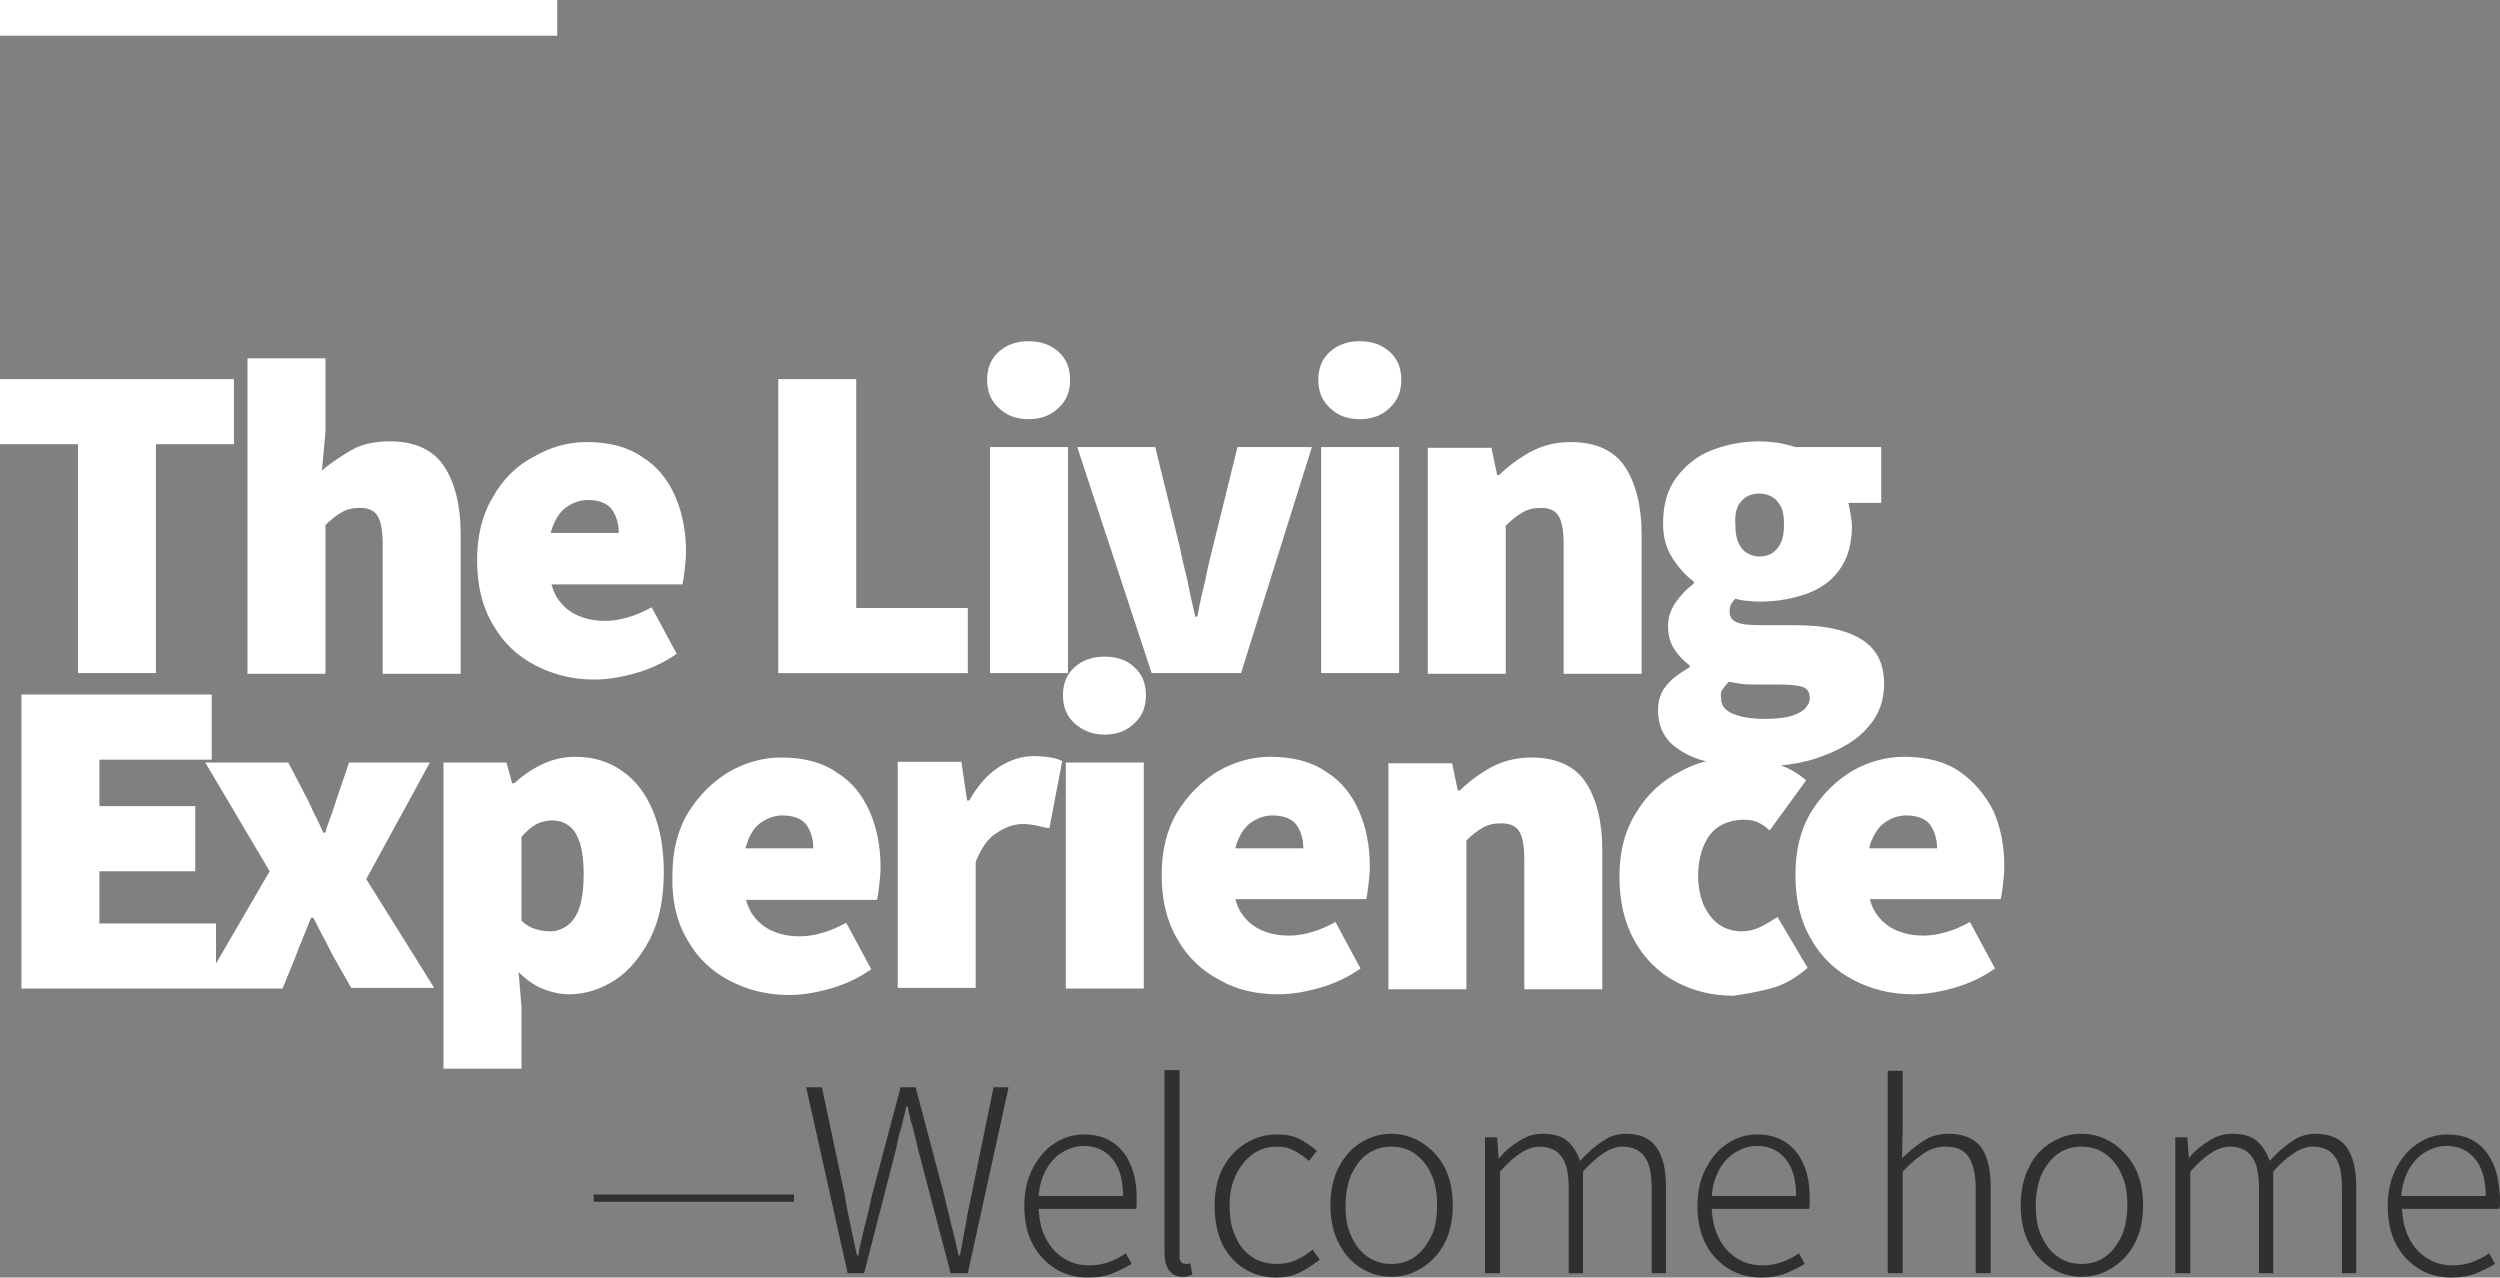
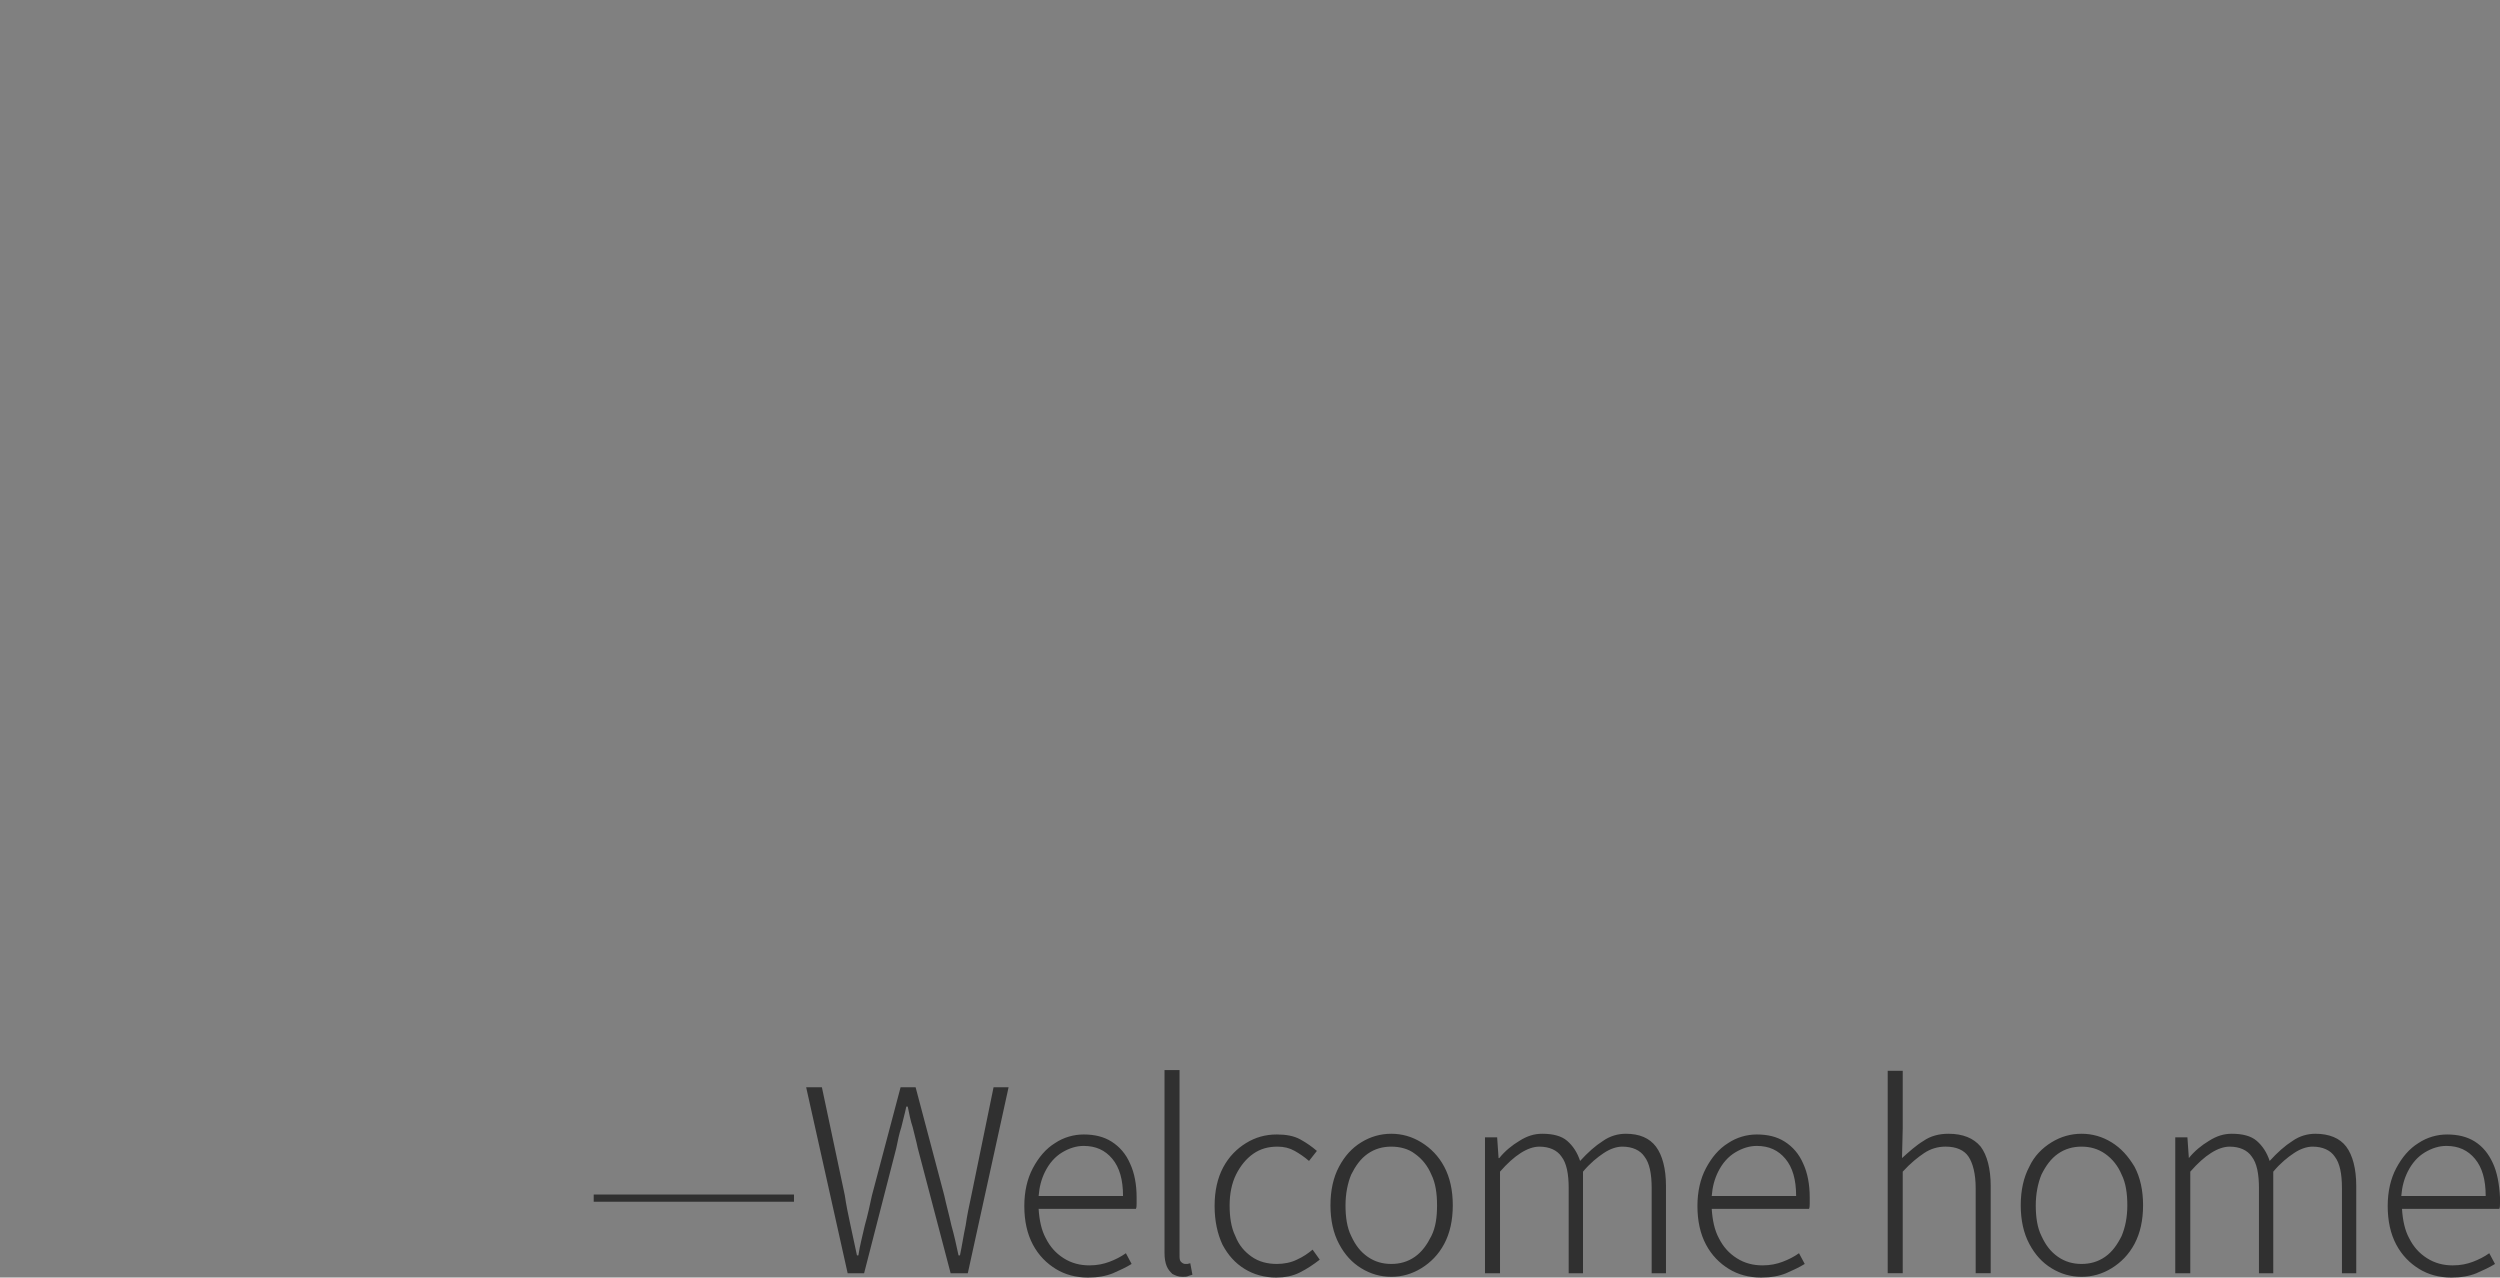
<svg xmlns="http://www.w3.org/2000/svg" version="1.1" id="Calque_1" x="0px" y="0px" width="264.772px" height="135.303px" viewBox="168.182 236.364 264.772 135.303" enable-background="new 168.182 236.364 264.772 135.303" xml:space="preserve">
  <rect x="168.182" y="236.364" width="264.772" height="135.303" fill="#808080" stroke="none" />
-   <path fill="#FFFFFF" d="M176.44,307.651h8.257v-24.242h8.258v-6.894h-24.772v6.894h8.258V307.651z M216.97,307.651v-14.772  c0-2.954-0.606-5.379-1.743-7.121c-1.136-1.742-3.105-2.651-5.757-2.651c-1.667,0-3.03,0.303-4.167,0.984  c-1.137,0.683-2.197,1.364-3.03,2.121l0.379-4.091v-7.803h-8.258v33.409h8.258v-15.758c0.605-0.605,1.212-1.061,1.742-1.363  s1.137-0.455,1.895-0.455c0.833,0,1.438,0.228,1.817,0.758s0.606,1.516,0.606,3.106v13.712h8.258V307.651z M220.379,289.015  c-1.137,1.894-1.667,4.091-1.667,6.666c0,2.652,0.53,4.925,1.667,6.818c1.061,1.895,2.575,3.334,4.47,4.318  c1.894,0.985,3.939,1.516,6.287,1.516c1.364,0,2.804-0.228,4.395-0.683c1.591-0.454,3.03-1.136,4.318-2.045l-2.652-4.925  c-0.833,0.455-1.666,0.834-2.5,1.061c-0.757,0.228-1.591,0.379-2.424,0.379c-0.984,0-1.894-0.151-2.803-0.53  s-1.667-0.984-2.273-1.894c-0.227-0.379-0.454-0.833-0.605-1.439h13.863c0.076-0.303,0.151-0.758,0.228-1.439  s0.151-1.363,0.151-2.045c0-2.122-0.379-4.092-1.137-5.834c-0.757-1.742-1.894-3.182-3.484-4.166  c-1.516-1.062-3.485-1.592-5.909-1.592c-1.97,0-3.788,0.53-5.53,1.516C222.879,285.681,221.44,287.121,220.379,289.015z   M226.819,291.894c0.378-0.909,0.908-1.591,1.591-1.97c0.605-0.379,1.287-0.606,2.045-0.606c1.212,0,2.121,0.379,2.576,1.061  c0.454,0.682,0.682,1.516,0.682,2.425h-7.197C226.591,292.5,226.666,292.197,226.819,291.894z M270.682,300.758h-11.818v-24.242  h-8.258v31.136h20.076V300.758z M273.031,307.651h8.258v-23.939h-8.258V307.651z M277.121,280.758c1.288,0,2.349-0.379,3.182-1.212  c0.833-0.758,1.212-1.742,1.212-2.955c0-1.212-0.379-2.196-1.212-2.954s-1.894-1.137-3.182-1.137s-2.349,0.379-3.182,1.137  c-0.834,0.758-1.213,1.742-1.213,2.954c0,1.213,0.379,2.197,1.213,2.955C274.773,280.379,275.833,280.758,277.121,280.758z   M307.121,283.712h-7.879l-2.576,10.455c-0.303,1.212-0.605,2.424-0.833,3.637c-0.303,1.212-0.606,2.5-0.833,3.863h-0.228  c-0.303-1.288-0.606-2.576-0.833-3.863c-0.304-1.213-0.606-2.425-0.834-3.637l-2.575-10.455h-8.258l7.879,23.939h9.47  L307.121,283.712z M312.197,280.758c1.288,0,2.349-0.379,3.182-1.212c0.834-0.758,1.213-1.742,1.213-2.955  c0-1.212-0.379-2.196-1.213-2.954c-0.833-0.758-1.894-1.137-3.182-1.137s-2.349,0.379-3.182,1.137s-1.212,1.742-1.212,2.954  c0,1.213,0.379,2.197,1.212,2.955C309.848,280.379,310.908,280.758,312.197,280.758z M308.106,307.651h8.258v-23.939h-8.258V307.651  z M327.727,291.969c0.606-0.605,1.212-1.061,1.742-1.363c0.531-0.303,1.137-0.455,1.895-0.455c0.833,0,1.439,0.228,1.818,0.758  s0.605,1.516,0.605,3.106v13.712h8.258v-14.772c0-2.955-0.606-5.379-1.742-7.121c-1.137-1.743-3.106-2.652-5.758-2.652  c-1.667,0-3.03,0.379-4.318,1.062c-1.212,0.682-2.349,1.515-3.258,2.424h-0.227l-0.606-2.879h-6.742v23.939h8.258v-15.758H327.727z   M213.712,317.121h-8.561l-1.137,3.334c-0.227,0.682-0.454,1.363-0.682,2.045s-0.53,1.364-0.682,2.046h-0.228  c-0.303-0.682-0.605-1.364-0.984-2.046c-0.304-0.682-0.606-1.363-0.985-2.045l-1.742-3.334h-8.788l6.818,11.516l-5.682,9.772v-4.242  h-12.349v-5.53h10.151v-6.894h-10.151v-4.925h11.894v-6.894h-20.151v31.136h27.651l1.364-3.333c0.227-0.682,0.53-1.363,0.833-2.121  c0.303-0.682,0.53-1.363,0.833-2.046h0.228c0.379,0.683,0.682,1.364,1.061,2.046s0.682,1.363,1.061,2.045l1.895,3.334h8.787  l-7.196-11.516L213.712,317.121z M237.045,335.758c0.985-1.97,1.439-4.242,1.439-7.046c0-2.424-0.379-4.621-1.136-6.438  c-0.758-1.818-1.818-3.258-3.258-4.243c-1.364-0.984-3.03-1.515-4.925-1.515c-1.212,0-2.348,0.228-3.484,0.758  s-2.121,1.212-3.03,2.045h-0.228l-0.605-2.197h-6.667v32.425h8.258v-6.591l-0.304-3.637c0.758,0.758,1.591,1.363,2.5,1.742  s1.895,0.606,2.879,0.606c1.667,0,3.334-0.53,4.849-1.516C234.849,339.167,236.061,337.651,237.045,335.758z M229.545,332.5  c-0.303,0.909-0.757,1.516-1.287,1.895c-0.531,0.379-1.137,0.605-1.743,0.605c-0.53,0-1.061-0.075-1.591-0.227  c-0.53-0.152-1.061-0.455-1.515-0.909V325c0.53-0.605,1.061-1.061,1.591-1.363c0.53-0.228,1.061-0.379,1.666-0.379  c0.758,0,1.364,0.228,1.818,0.606c0.53,0.379,0.834,0.984,1.137,1.817c0.228,0.834,0.379,1.895,0.379,3.183  C230,330.379,229.849,331.591,229.545,332.5z M240.985,335.909c1.061,1.895,2.576,3.333,4.47,4.318  c1.895,0.984,3.939,1.516,6.288,1.516c1.363,0,2.803-0.228,4.394-0.683c1.591-0.454,3.03-1.136,4.318-2.045l-2.651-4.925  c-0.833,0.455-1.667,0.834-2.5,1.061c-0.758,0.228-1.591,0.379-2.424,0.379c-0.985,0-1.895-0.151-2.804-0.53  s-1.666-0.984-2.272-1.894c-0.228-0.379-0.454-0.833-0.606-1.439h13.864c0.075-0.303,0.151-0.758,0.228-1.439  c0.075-0.682,0.151-1.363,0.151-2.046c0-2.121-0.379-4.091-1.137-5.833s-1.894-3.182-3.484-4.167  c-1.516-1.061-3.485-1.591-5.909-1.591c-1.97,0-3.788,0.53-5.53,1.516c-1.743,1.061-3.183,2.5-4.318,4.318  c-1.137,1.894-1.667,4.091-1.667,6.666C239.319,331.743,239.849,334.015,240.985,335.909z M247.424,325.303  c0.379-0.909,0.909-1.592,1.591-1.97c0.606-0.379,1.288-0.606,2.046-0.606c1.212,0,2.121,0.379,2.575,1.061  c0.455,0.682,0.683,1.516,0.683,2.424h-7.197C247.197,325.909,247.349,325.606,247.424,325.303z M279.319,324.091l1.363-7.121  c-0.303-0.151-0.682-0.303-1.212-0.379c-0.455-0.075-1.061-0.151-1.818-0.151c-1.212,0-2.425,0.379-3.637,1.137  s-2.272,1.97-3.182,3.561h-0.228L270,317.046h-6.742v23.939h8.257v-13.334c0.606-1.515,1.364-2.575,2.273-3.105  c0.908-0.606,1.817-0.909,2.727-0.909c0.53,0,0.985,0.075,1.439,0.151C278.485,323.939,278.94,324.015,279.319,324.091z   M285.152,305.909c-1.288,0-2.349,0.379-3.182,1.137c-0.834,0.758-1.213,1.742-1.213,2.954s0.379,2.197,1.213,2.955  c0.833,0.757,1.894,1.212,3.182,1.212s2.349-0.379,3.182-1.212c0.833-0.758,1.212-1.743,1.212-2.955s-0.379-2.196-1.212-2.954  C287.575,306.288,286.515,305.909,285.152,305.909z M281.061,341.06h8.258v-23.939h-8.258V341.06z M303.561,341.667  c1.363,0,2.803-0.228,4.394-0.682c1.591-0.455,3.03-1.137,4.318-2.046l-2.651-4.924c-0.834,0.454-1.667,0.833-2.5,1.061  c-0.758,0.228-1.591,0.379-2.425,0.379c-0.984,0-1.894-0.151-2.803-0.53s-1.667-0.985-2.272-1.895  c-0.228-0.379-0.455-0.833-0.606-1.439h13.863c0.076-0.303,0.152-0.757,0.228-1.439c0.076-0.682,0.151-1.363,0.151-2.045  c0-2.121-0.379-4.091-1.136-5.833c-0.758-1.743-1.895-3.183-3.485-4.167c-1.515-1.061-3.484-1.591-5.909-1.591  c-1.97,0-3.788,0.53-5.53,1.515c-1.742,1.061-3.182,2.5-4.317,4.318c-1.137,1.894-1.667,4.091-1.667,6.667  c0,2.651,0.53,4.924,1.667,6.818c1.061,1.894,2.575,3.333,4.47,4.317C299.166,341.212,301.287,341.667,303.561,341.667z   M299.318,325.303c0.379-0.909,0.909-1.592,1.591-1.97c0.606-0.379,1.288-0.606,2.046-0.606c1.212,0,2.121,0.379,2.576,1.061  c0.454,0.682,0.682,1.516,0.682,2.424h-7.197C299.091,325.909,299.166,325.606,299.318,325.303z M329.015,324.318  c0.379,0.53,0.606,1.516,0.606,3.106v13.712h8.257v-14.772c0-2.955-0.605-5.379-1.742-7.121c-1.136-1.743-3.106-2.652-5.758-2.652  c-1.666,0-3.03,0.379-4.317,1.061c-1.213,0.683-2.349,1.516-3.258,2.425h-0.228l-0.606-2.879h-6.742v23.939h8.258v-15.758  c0.606-0.605,1.212-1.061,1.742-1.363s1.137-0.455,1.895-0.455C328.031,323.56,328.636,323.788,329.015,324.318z M355.682,341.06  c1.439-0.379,2.727-1.136,3.939-2.196l-3.183-5.379c-0.605,0.379-1.212,0.758-1.817,1.061c-0.683,0.303-1.288,0.454-1.97,0.454  c-0.834,0-1.667-0.227-2.349-0.682c-0.682-0.454-1.212-1.137-1.667-2.045c-0.379-0.909-0.605-1.97-0.605-3.183  c0-1.212,0.227-2.272,0.605-3.182s0.909-1.591,1.667-2.045c0.758-0.455,1.591-0.683,2.651-0.683c0.454,0,0.909,0.076,1.288,0.228  s0.909,0.455,1.363,0.909l3.863-5.303c-0.757-0.682-1.666-1.212-2.651-1.591c1.591-0.151,3.03-0.455,4.395-0.985  c2.045-0.758,3.712-1.742,4.849-3.105c1.136-1.288,1.666-2.804,1.666-4.546c0-2.197-0.833-3.788-2.5-4.772  c-1.666-0.985-3.939-1.439-6.97-1.439h-3.561c-1.212,0-2.045-0.076-2.575-0.303c-0.53-0.228-0.758-0.606-0.758-1.137  c0-0.379,0.075-0.606,0.151-0.758s0.228-0.379,0.454-0.605c0.531,0.151,1.062,0.227,1.439,0.227  c0.455,0.076,0.834,0.076,1.213,0.076c1.817,0,3.409-0.303,4.924-0.833c1.439-0.531,2.651-1.364,3.485-2.576  c0.833-1.137,1.287-2.728,1.287-4.546c0-0.454-0.075-0.909-0.151-1.363c-0.075-0.454-0.151-0.833-0.228-1.137h3.485v-5.909h-9.091  c-0.606-0.227-1.212-0.303-1.818-0.454c-0.682-0.076-1.288-0.151-1.97-0.151c-1.742,0-3.409,0.303-5,0.909  c-1.591,0.605-2.803,1.591-3.788,2.879c-0.984,1.287-1.439,2.954-1.439,4.924c0,1.363,0.304,2.576,0.985,3.637  s1.439,1.894,2.272,2.5v0.227c-0.833,0.606-1.439,1.288-1.97,2.046c-0.53,0.833-0.758,1.591-0.758,2.424  c0,0.985,0.228,1.818,0.682,2.5c0.455,0.683,0.985,1.213,1.592,1.667v0.228c-1.061,0.605-1.895,1.212-2.5,1.97  c-0.606,0.758-0.834,1.591-0.834,2.575c0,1.439,0.455,2.576,1.364,3.485c0.909,0.833,2.121,1.515,3.636,1.894  c0.076,0,0.076,0,0.151,0c-0.984,0.228-1.894,0.606-2.727,1.061c-1.97,0.985-3.561,2.425-4.697,4.318  c-1.212,1.895-1.818,4.167-1.818,6.818s0.53,4.924,1.591,6.818c1.061,1.894,2.5,3.333,4.318,4.318  c1.818,0.984,3.863,1.515,6.137,1.515C352.878,341.667,354.242,341.439,355.682,341.06z M352.652,289.394  c0.454-0.53,1.136-0.758,1.894-0.758c0.53,0,0.985,0.151,1.363,0.379c0.379,0.227,0.683,0.605,0.909,1.061  c0.228,0.454,0.304,1.061,0.304,1.818c0,0.757-0.076,1.363-0.304,1.894c-0.227,0.53-0.53,0.833-0.909,1.137  c-0.378,0.227-0.833,0.379-1.363,0.379s-0.984-0.152-1.363-0.379c-0.379-0.228-0.682-0.606-0.909-1.137s-0.304-1.137-0.304-1.894  C351.894,290.758,352.121,289.925,352.652,289.394z M350.606,309.394c0.151-0.228,0.379-0.53,0.682-0.834  c0.379,0.076,0.758,0.151,1.288,0.228s1.212,0.076,2.197,0.076h1.894c0.985,0,1.818,0.075,2.349,0.227s0.833,0.53,0.833,1.213  c0,0.454-0.227,0.833-0.605,1.212c-0.379,0.303-0.985,0.605-1.667,0.758c-0.682,0.151-1.515,0.227-2.424,0.227  c-1.364,0-2.5-0.151-3.409-0.53s-1.288-0.909-1.288-1.666C350.378,309.925,350.454,309.621,350.606,309.394z M375.757,318.106  c-1.515-1.061-3.484-1.591-5.909-1.591c-1.97,0-3.787,0.53-5.53,1.515c-1.742,1.061-3.182,2.5-4.317,4.318  c-1.137,1.895-1.667,4.091-1.667,6.667c0,2.651,0.53,4.924,1.667,6.818c1.061,1.894,2.575,3.333,4.469,4.317  c1.895,0.985,3.939,1.516,6.288,1.516c1.364,0,2.804-0.228,4.395-0.682c1.591-0.455,3.03-1.137,4.317-2.046l-2.651-4.924  c-0.833,0.454-1.666,0.833-2.5,1.061c-0.757,0.228-1.591,0.379-2.424,0.379c-0.985,0-1.894-0.151-2.803-0.53  s-1.667-0.985-2.273-1.895c-0.227-0.379-0.454-0.833-0.605-1.439h13.863c0.076-0.303,0.151-0.757,0.228-1.439  c0.075-0.682,0.151-1.363,0.151-2.045c0-2.121-0.379-4.091-1.137-5.833C378.408,320.53,377.273,319.167,375.757,318.106z   M366.136,326.212c0.076-0.303,0.151-0.605,0.303-0.908c0.379-0.909,0.909-1.592,1.592-1.97c0.605-0.379,1.287-0.606,2.045-0.606  c1.212,0,2.121,0.379,2.576,1.061c0.454,0.682,0.682,1.516,0.682,2.424H366.136z M227.197,236.364h-59.015v3.787h59.015V236.364z" />
  <g>
    <g>
      <path fill="#303030" d="M231.061,363.636h21.212v-0.758h-21.212V363.636z M271.061,362.955c-0.228,1.061-0.455,2.121-0.606,3.182    c-0.228,1.061-0.379,2.121-0.605,3.182h-0.152c-0.227-1.061-0.454-2.121-0.757-3.182c-0.228-1.061-0.53-2.121-0.758-3.182    l-3.03-11.439h-1.591l-3.03,11.439c-0.228,1.061-0.455,2.121-0.758,3.182c-0.228,1.061-0.53,2.121-0.682,3.182h-0.151    c-0.228-1.061-0.455-2.121-0.683-3.182c-0.227-1.061-0.454-2.121-0.605-3.182l-2.425-11.439h-1.666l4.394,19.696h1.742    l3.409-13.257c0.152-0.758,0.304-1.516,0.53-2.197c0.152-0.682,0.379-1.439,0.53-2.197h0.152c0.151,0.758,0.303,1.516,0.53,2.197    c0.151,0.682,0.379,1.439,0.53,2.197l3.484,13.257h1.818L275,351.515h-1.591L271.061,362.955z M285.909,357.273    c-0.834-0.531-1.818-0.758-2.955-0.758c-1.061,0-2.121,0.303-3.03,0.909c-0.984,0.605-1.742,1.515-2.349,2.651    c-0.605,1.136-0.909,2.5-0.909,4.015c0,1.591,0.304,2.955,0.909,4.091c0.606,1.137,1.439,1.97,2.425,2.576    c0.984,0.606,2.121,0.909,3.409,0.909c1.061,0,1.894-0.151,2.651-0.455c0.682-0.303,1.363-0.605,1.97-0.984l-0.606-1.137    c-0.53,0.379-1.136,0.683-1.742,0.909c-0.606,0.228-1.288,0.379-2.121,0.379c-0.985,0-1.895-0.228-2.728-0.758    s-1.439-1.212-1.894-2.121c-0.455-0.833-0.682-1.894-0.758-3.105h10.303c0.076-0.151,0.076-0.379,0.076-0.606s0-0.379,0-0.606    c0-1.363-0.228-2.575-0.682-3.561C287.424,358.56,286.742,357.803,285.909,357.273z M278.182,363.03    c0.076-0.984,0.303-1.818,0.682-2.575c0.455-0.909,1.061-1.591,1.818-2.046c0.758-0.454,1.515-0.682,2.272-0.682    c1.288,0,2.272,0.454,3.03,1.363s1.137,2.197,1.137,3.939H278.182z M293.94,370.227c-0.076,0-0.151,0-0.228,0    c-0.151,0-0.303-0.076-0.455-0.228c-0.151-0.151-0.151-0.379-0.151-0.757v-19.546h-1.591v19.394c0,0.53,0.076,0.985,0.228,1.364    s0.379,0.605,0.606,0.833c0.303,0.151,0.605,0.303,1.061,0.303c0.227,0,0.454,0,0.605-0.075c0.151-0.076,0.304-0.076,0.455-0.151    l-0.228-1.213C294.166,370.151,294.015,370.227,293.94,370.227z M305.531,369.773c-0.606,0.303-1.364,0.454-2.122,0.454    c-0.984,0-1.894-0.228-2.651-0.758c-0.757-0.53-1.363-1.212-1.742-2.196c-0.454-0.909-0.606-2.046-0.606-3.258    s0.228-2.349,0.683-3.258c0.454-0.909,1.061-1.667,1.817-2.197c0.758-0.53,1.592-0.757,2.576-0.757    c0.682,0,1.288,0.151,1.818,0.454s0.984,0.606,1.515,1.061l0.834-1.061c-0.53-0.454-1.061-0.833-1.743-1.212    c-0.682-0.379-1.515-0.53-2.5-0.53c-1.212,0-2.272,0.303-3.257,0.909c-0.985,0.605-1.818,1.439-2.425,2.575    c-0.605,1.137-0.908,2.5-0.908,4.091s0.303,2.955,0.833,4.091c0.605,1.137,1.363,1.97,2.349,2.576    c0.984,0.606,2.121,0.909,3.333,0.909c0.909,0,1.742-0.151,2.5-0.53s1.439-0.833,2.121-1.363l-0.758-1.061    C306.742,369.091,306.212,369.469,305.531,369.773z M318.712,357.348c-0.985-0.605-2.046-0.909-3.182-0.909    c-1.137,0-2.197,0.303-3.183,0.909c-0.984,0.606-1.742,1.439-2.348,2.576c-0.606,1.136-0.909,2.5-0.909,4.091    s0.303,2.954,0.909,4.091c0.605,1.136,1.363,1.97,2.348,2.575c0.985,0.606,2.046,0.909,3.183,0.909    c1.136,0,2.196-0.303,3.182-0.909c0.984-0.605,1.818-1.439,2.424-2.575c0.606-1.137,0.909-2.5,0.909-4.091    s-0.303-2.955-0.909-4.091C320.531,358.788,319.697,357.955,318.712,357.348z M319.773,367.273    c-0.455,0.908-0.985,1.666-1.742,2.196c-0.758,0.53-1.592,0.758-2.5,0.758c-0.909,0-1.743-0.228-2.5-0.758    c-0.758-0.53-1.288-1.212-1.743-2.196c-0.454-0.909-0.605-2.046-0.605-3.258s0.227-2.349,0.605-3.258    c0.455-0.909,0.985-1.667,1.743-2.197c0.757-0.53,1.591-0.757,2.5-0.757c0.908,0,1.817,0.227,2.5,0.757    c0.757,0.53,1.363,1.288,1.742,2.197c0.454,0.909,0.605,2.046,0.605,3.258C320.378,365.303,320.227,366.364,319.773,367.273z     M340.378,356.439c-0.833,0-1.666,0.228-2.424,0.758c-0.833,0.53-1.591,1.212-2.425,2.121c-0.303-0.909-0.757-1.591-1.363-2.121    c-0.605-0.53-1.515-0.758-2.651-0.758c-0.833,0-1.591,0.228-2.424,0.758c-0.758,0.454-1.516,1.061-2.122,1.818h-0.075    l-0.151-2.197h-1.288v14.394h1.591v-10.757c1.516-1.743,2.954-2.651,4.167-2.651c1.061,0,1.894,0.378,2.349,1.061    c0.53,0.682,0.757,1.817,0.757,3.333v9.015h1.516v-10.757c0.758-0.909,1.515-1.516,2.196-1.97c0.683-0.455,1.364-0.682,1.97-0.682    c1.062,0,1.895,0.378,2.349,1.061c0.53,0.682,0.758,1.817,0.758,3.333v9.015h1.516v-9.242c0-1.818-0.379-3.258-1.061-4.166    C342.878,356.894,341.818,356.439,340.378,356.439z M357.197,357.273c-0.833-0.531-1.818-0.758-2.954-0.758    c-1.061,0-2.121,0.303-3.03,0.909c-0.985,0.605-1.743,1.515-2.349,2.651c-0.606,1.136-0.909,2.5-0.909,4.015    c0,1.591,0.303,2.955,0.909,4.091c0.605,1.137,1.439,1.97,2.424,2.576c0.985,0.606,2.121,0.909,3.409,0.909    c1.061,0,1.895-0.151,2.651-0.455c0.683-0.303,1.364-0.605,1.97-0.984l-0.605-1.137c-0.53,0.379-1.137,0.683-1.743,0.909    c-0.605,0.228-1.287,0.379-2.121,0.379c-0.984,0-1.894-0.228-2.727-0.758c-0.834-0.53-1.439-1.212-1.895-2.121    c-0.454-0.833-0.682-1.894-0.758-3.105h10.304c0.075-0.151,0.075-0.379,0.075-0.606s0-0.379,0-0.606    c0-1.363-0.227-2.575-0.682-3.561C358.712,358.56,358.031,357.803,357.197,357.273z M349.469,363.03    c0.076-0.984,0.304-1.818,0.683-2.575c0.454-0.909,1.061-1.591,1.817-2.046c0.758-0.454,1.516-0.682,2.273-0.682    c1.288,0,2.272,0.454,3.03,1.363c0.757,0.909,1.136,2.197,1.136,3.939H349.469z M374.545,356.439    c-0.984,0-1.894,0.228-2.651,0.758c-0.758,0.454-1.516,1.137-2.272,1.818l0.075-3.106v-6.136h-1.591v21.438h1.591v-10.757    c0.834-0.909,1.591-1.516,2.272-1.97c0.683-0.455,1.439-0.682,2.273-0.682c1.136,0,1.97,0.378,2.424,1.061    c0.455,0.682,0.758,1.817,0.758,3.333v9.015h1.591v-9.242c0-1.818-0.379-3.258-1.061-4.166    C377.197,356.894,376.061,356.439,374.545,356.439z M391.818,357.348c-0.984-0.605-2.045-0.909-3.182-0.909    c-1.136,0-2.197,0.303-3.182,0.909c-0.985,0.606-1.818,1.439-2.349,2.576c-0.605,1.136-0.909,2.5-0.909,4.091    s0.303,2.954,0.909,4.091c0.606,1.136,1.363,1.97,2.349,2.575c0.984,0.606,2.046,0.909,3.182,0.909    c1.137,0,2.197-0.303,3.182-0.909c0.985-0.605,1.818-1.439,2.425-2.575c0.605-1.137,0.909-2.5,0.909-4.091    s-0.304-2.955-0.909-4.091C393.561,358.788,392.803,357.955,391.818,357.348z M392.878,367.273    c-0.454,0.908-0.984,1.666-1.742,2.196s-1.591,0.758-2.5,0.758s-1.742-0.228-2.5-0.758s-1.288-1.212-1.742-2.196    c-0.455-0.909-0.606-2.046-0.606-3.258s0.228-2.349,0.606-3.258c0.454-0.909,0.984-1.667,1.742-2.197s1.591-0.757,2.5-0.757    s1.742,0.227,2.5,0.757s1.364,1.288,1.742,2.197c0.455,0.909,0.606,2.046,0.606,3.258    C393.485,365.303,393.257,366.364,392.878,367.273z M413.408,356.439c-0.833,0-1.666,0.228-2.424,0.758    c-0.833,0.53-1.591,1.212-2.424,2.121c-0.304-0.909-0.758-1.591-1.364-2.121c-0.605-0.53-1.515-0.758-2.651-0.758    c-0.833,0-1.591,0.228-2.424,0.758c-0.758,0.454-1.516,1.061-2.121,1.818l0,0l-0.152-2.197h-1.287v14.394h1.591v-10.757    c1.515-1.743,2.954-2.651,4.166-2.651c1.061,0,1.895,0.378,2.349,1.061c0.53,0.682,0.758,1.817,0.758,3.333v9.015h1.515v-10.757    c0.758-0.909,1.516-1.516,2.197-1.97c0.682-0.455,1.363-0.682,1.97-0.682c1.061,0,1.895,0.378,2.349,1.061    c0.53,0.682,0.758,1.817,0.758,3.333v9.015h1.515v-9.242c0-1.818-0.379-3.258-1.061-4.166    C415.985,356.894,414.848,356.439,413.408,356.439z M432.197,359.546c-0.454-0.985-1.061-1.742-1.894-2.272    c-0.834-0.531-1.818-0.758-2.955-0.758c-1.061,0-2.121,0.303-3.03,0.909c-0.984,0.605-1.742,1.515-2.349,2.651    c-0.605,1.136-0.908,2.5-0.908,4.015c0,1.591,0.303,2.955,0.908,4.091c0.606,1.137,1.439,1.97,2.425,2.576    c0.984,0.606,2.121,0.909,3.409,0.909c1.061,0,1.894-0.151,2.651-0.455c0.682-0.303,1.363-0.605,1.97-0.984l-0.606-1.137    c-0.53,0.379-1.136,0.683-1.742,0.909c-0.606,0.228-1.288,0.379-2.121,0.379c-0.984,0-1.894-0.228-2.728-0.758    c-0.833-0.53-1.439-1.212-1.894-2.121c-0.455-0.833-0.682-1.894-0.758-3.105h10.303c0.076-0.151,0.076-0.379,0.076-0.606    s0-0.379,0-0.606C432.878,361.743,432.652,360.53,432.197,359.546z M422.5,363.03c0.075-0.984,0.303-1.818,0.682-2.575    c0.454-0.909,1.061-1.591,1.818-2.046c0.757-0.454,1.515-0.682,2.272-0.682c1.288,0,2.272,0.454,3.03,1.363    s1.136,2.197,1.136,3.939H422.5z" />
    </g>
  </g>
</svg>